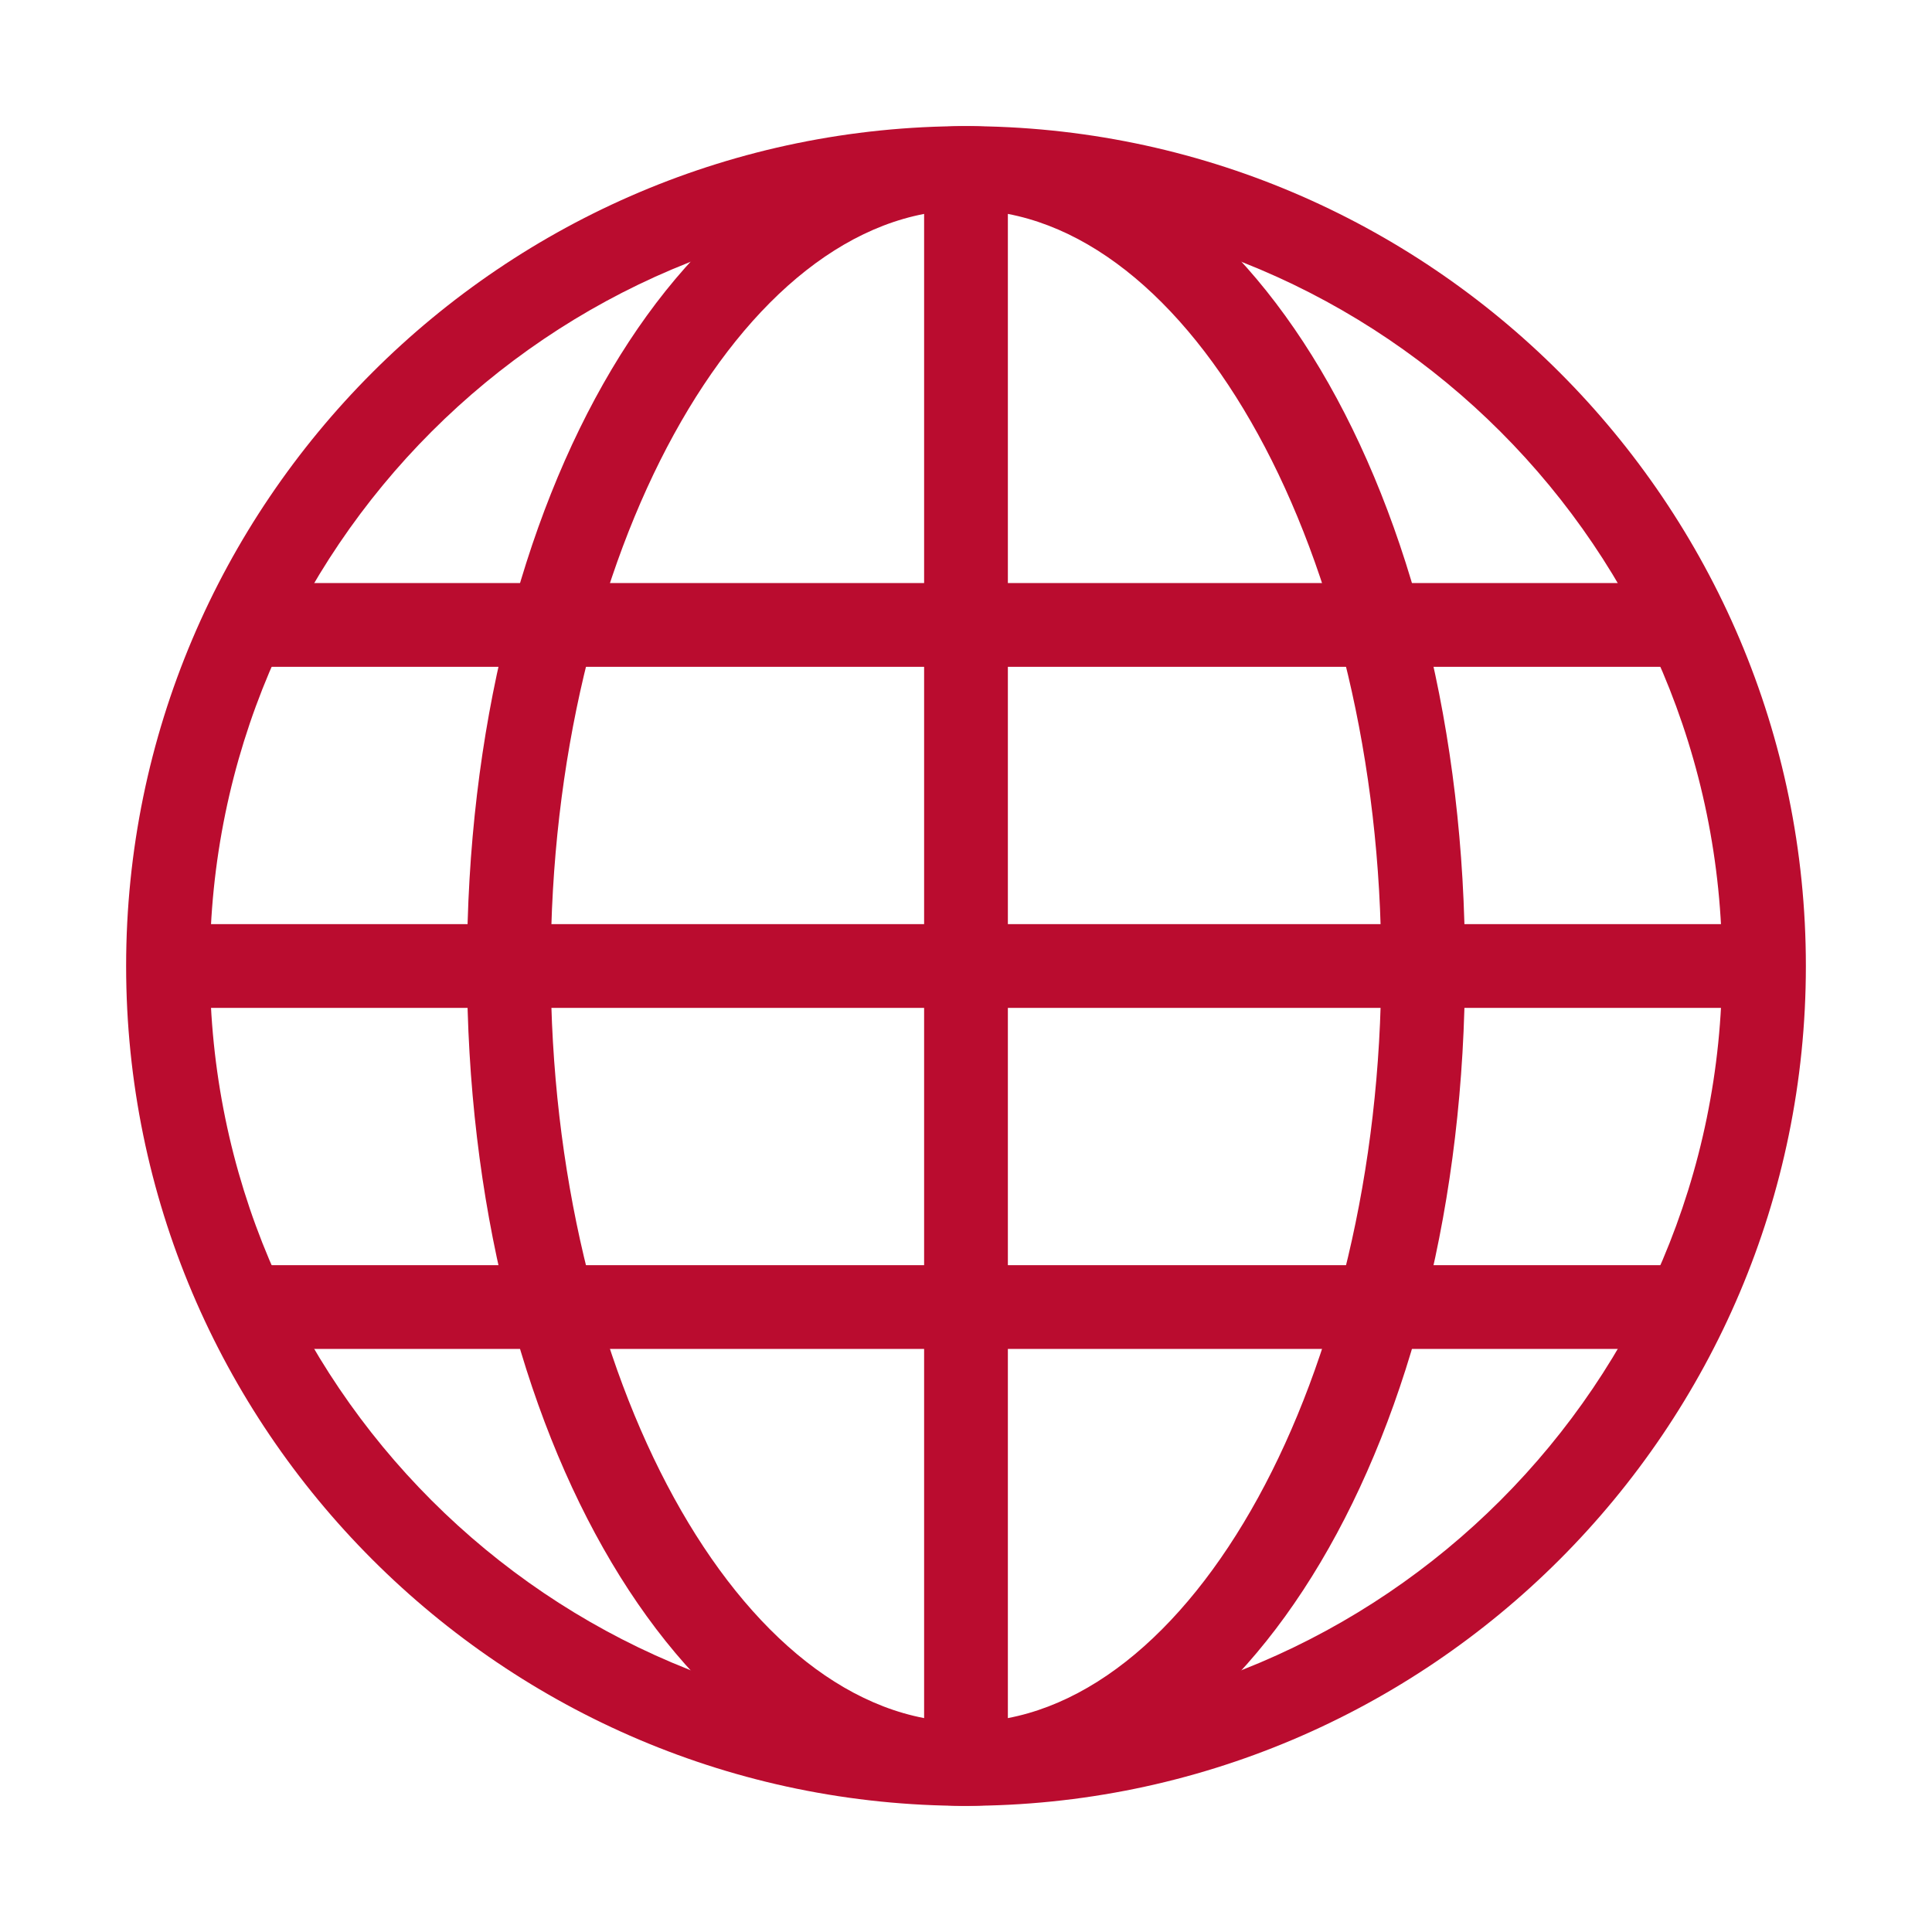
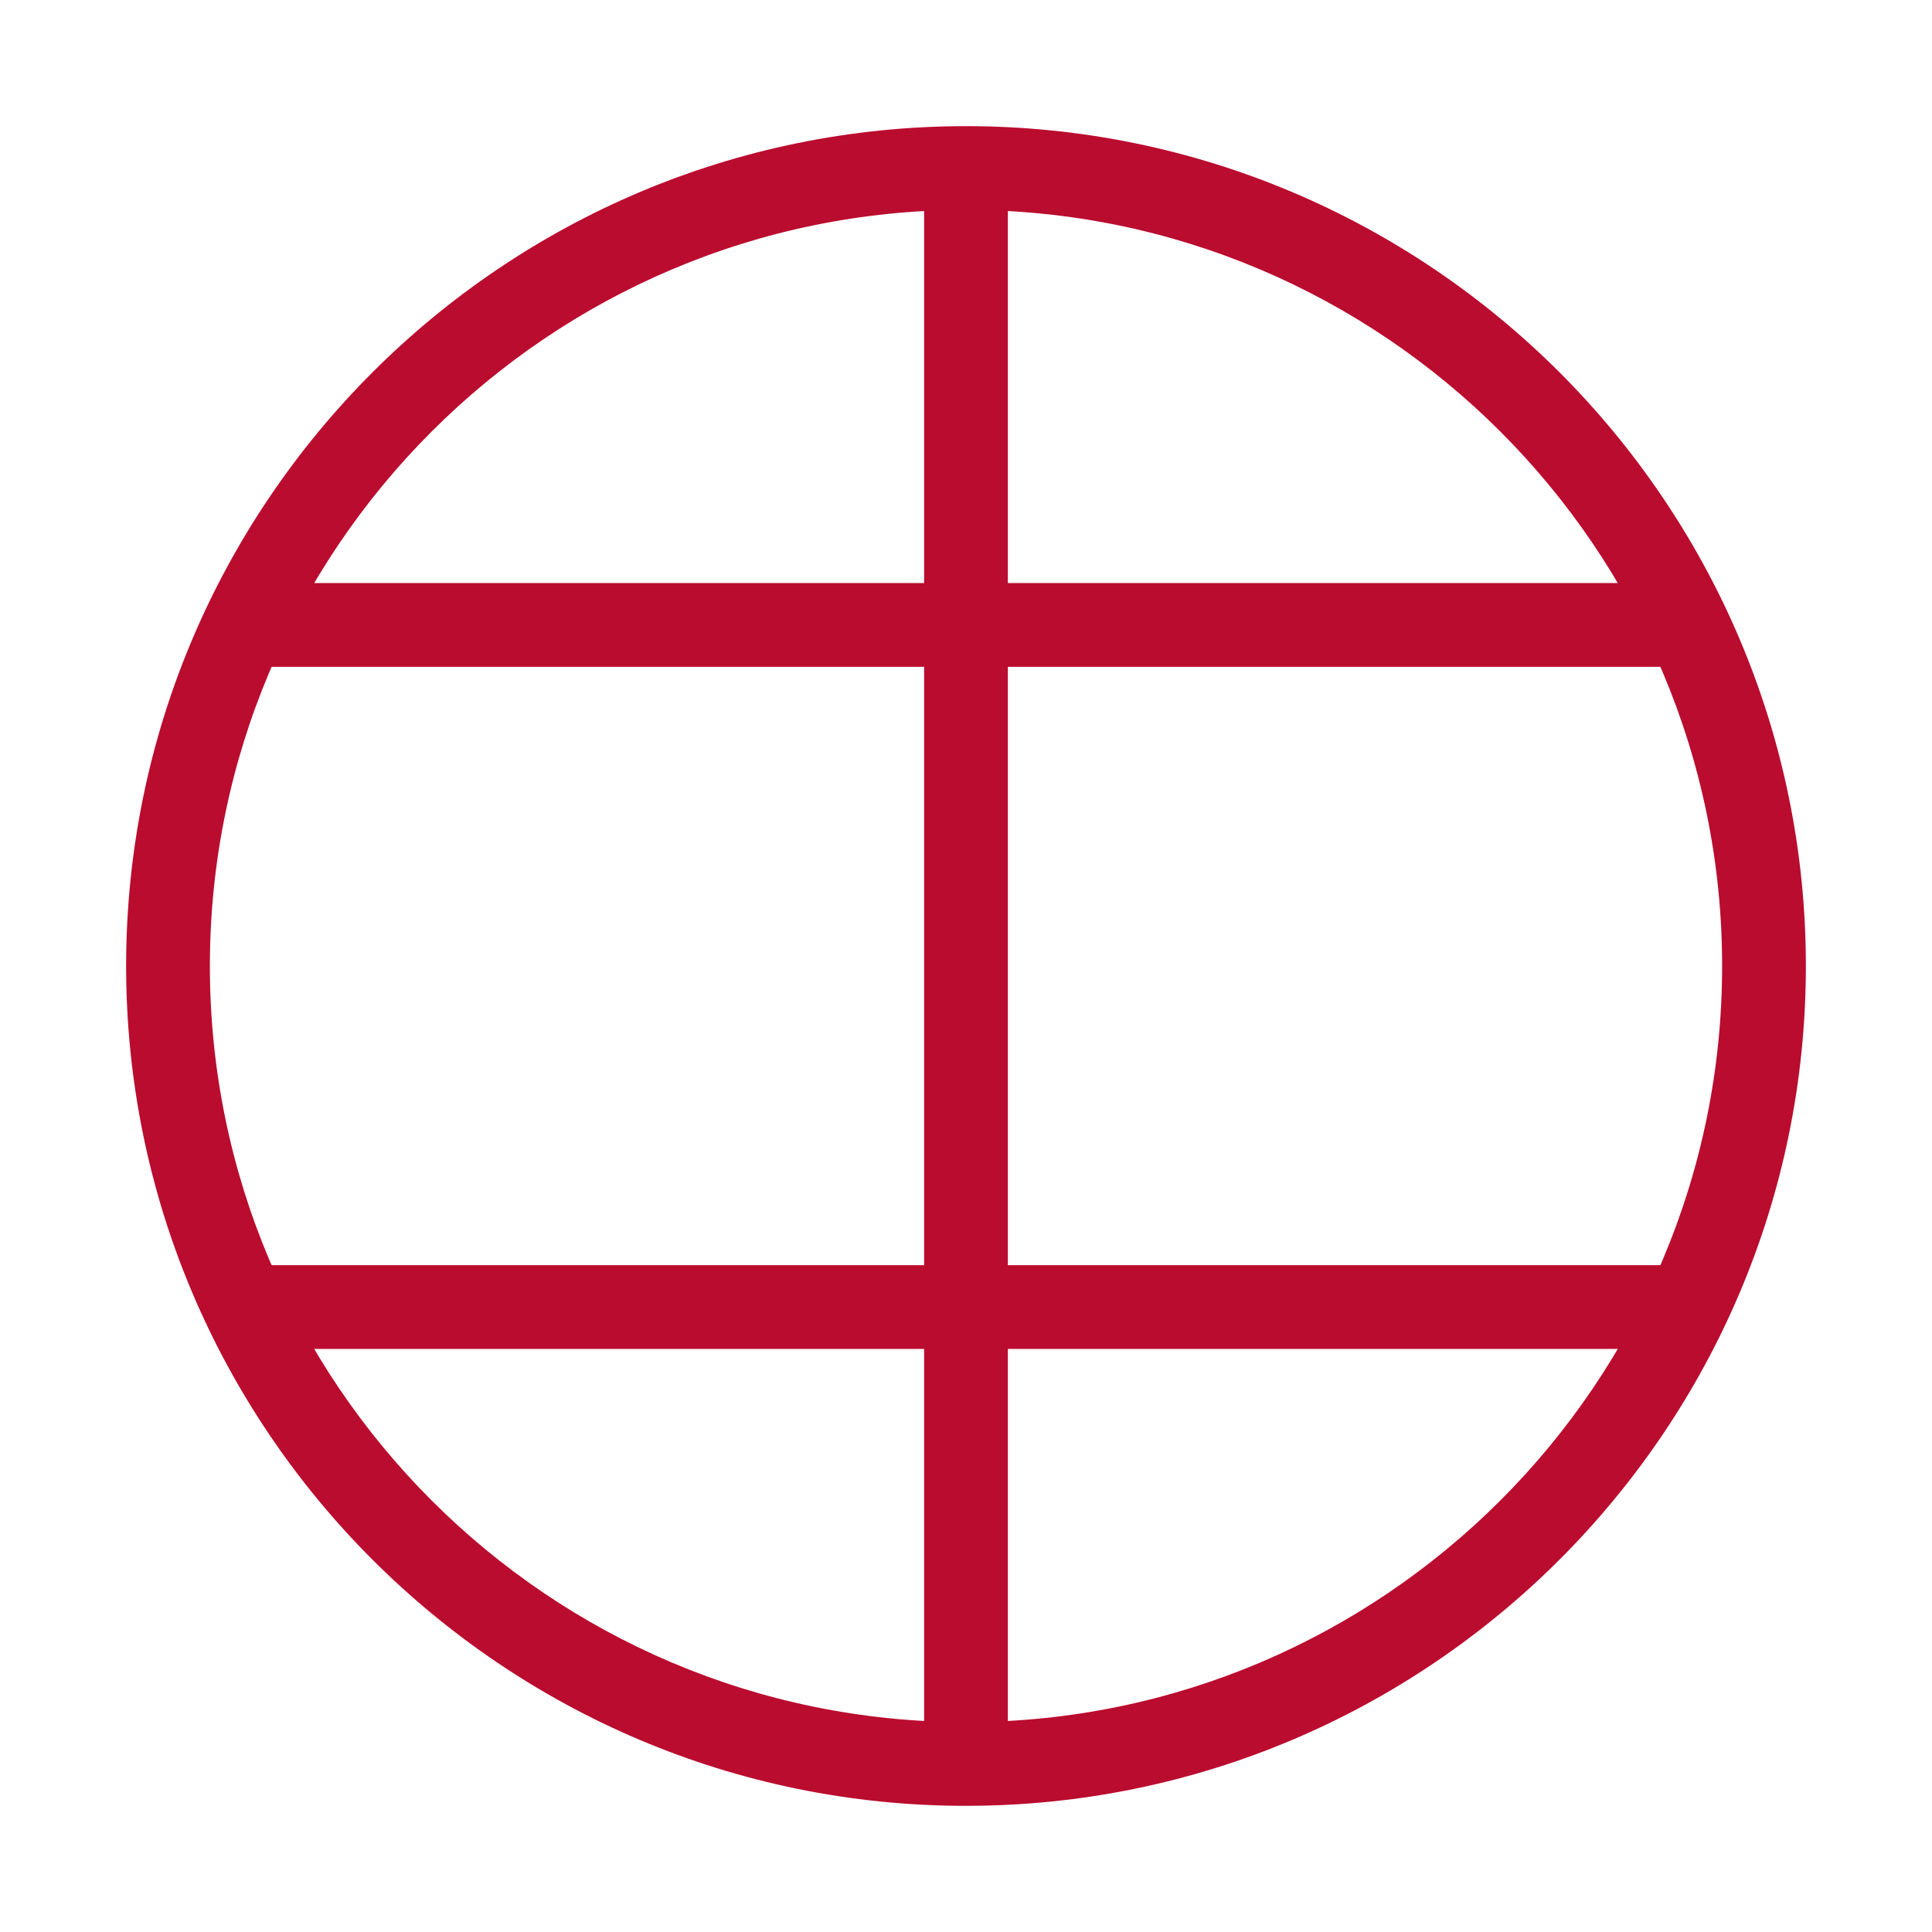
<svg xmlns="http://www.w3.org/2000/svg" id="1" version="1.1" viewBox="0 0 1024 1024">
  <style>.globe {fill: #BA0C2F; stroke-width: 0px;} </style>
  <path class="globe" id="outer" d="m512,957.14c-245.46,0-445.15-199.69-445.15-445.13S266.54,66.86,512,66.86s445.15,199.69,445.15,445.14c0,245.44-199.7,445.13-445.15,445.13h0Zm0-845.89c-220.98,0-400.76,179.77-400.76,400.76s179.78,400.75,400.76,400.75,400.76-179.78,400.76-400.75S732.98,111.25,512,111.25h0Z" />
-   <path class="globe" id="inner" d="m512,957.14c-148.31,0-264.48-195.53-264.48-445.13S363.69,66.86,512,66.86s264.48,195.54,264.48,445.14-116.17,445.13-264.48,445.13h0Zm0-845.89c-119.3,0-220.09,183.52-220.09,400.76s100.79,400.75,220.09,400.75,220.09-183.52,220.09-400.75-100.79-400.76-220.09-400.76h0Z" />
  <path class="globe" id="center" d="m489.8,89.05h44.39v845.9h-44.39V89.05Z" />
-   <path class="globe" id="north" d="m130.28,309.03h763.43v44.39H130.28v-44.39Z" />
-   <path class="globe" id="midlat" d="m83.2,489.81h857.59v44.39H83.2v-44.39Z" />
+   <path class="globe" id="north" d="m130.28,309.03h763.43v44.39H130.28Z" />
  <path class="globe" id="south" d="m124.33,670.57h775.34v44.39H124.33v-44.39Z" />
</svg>